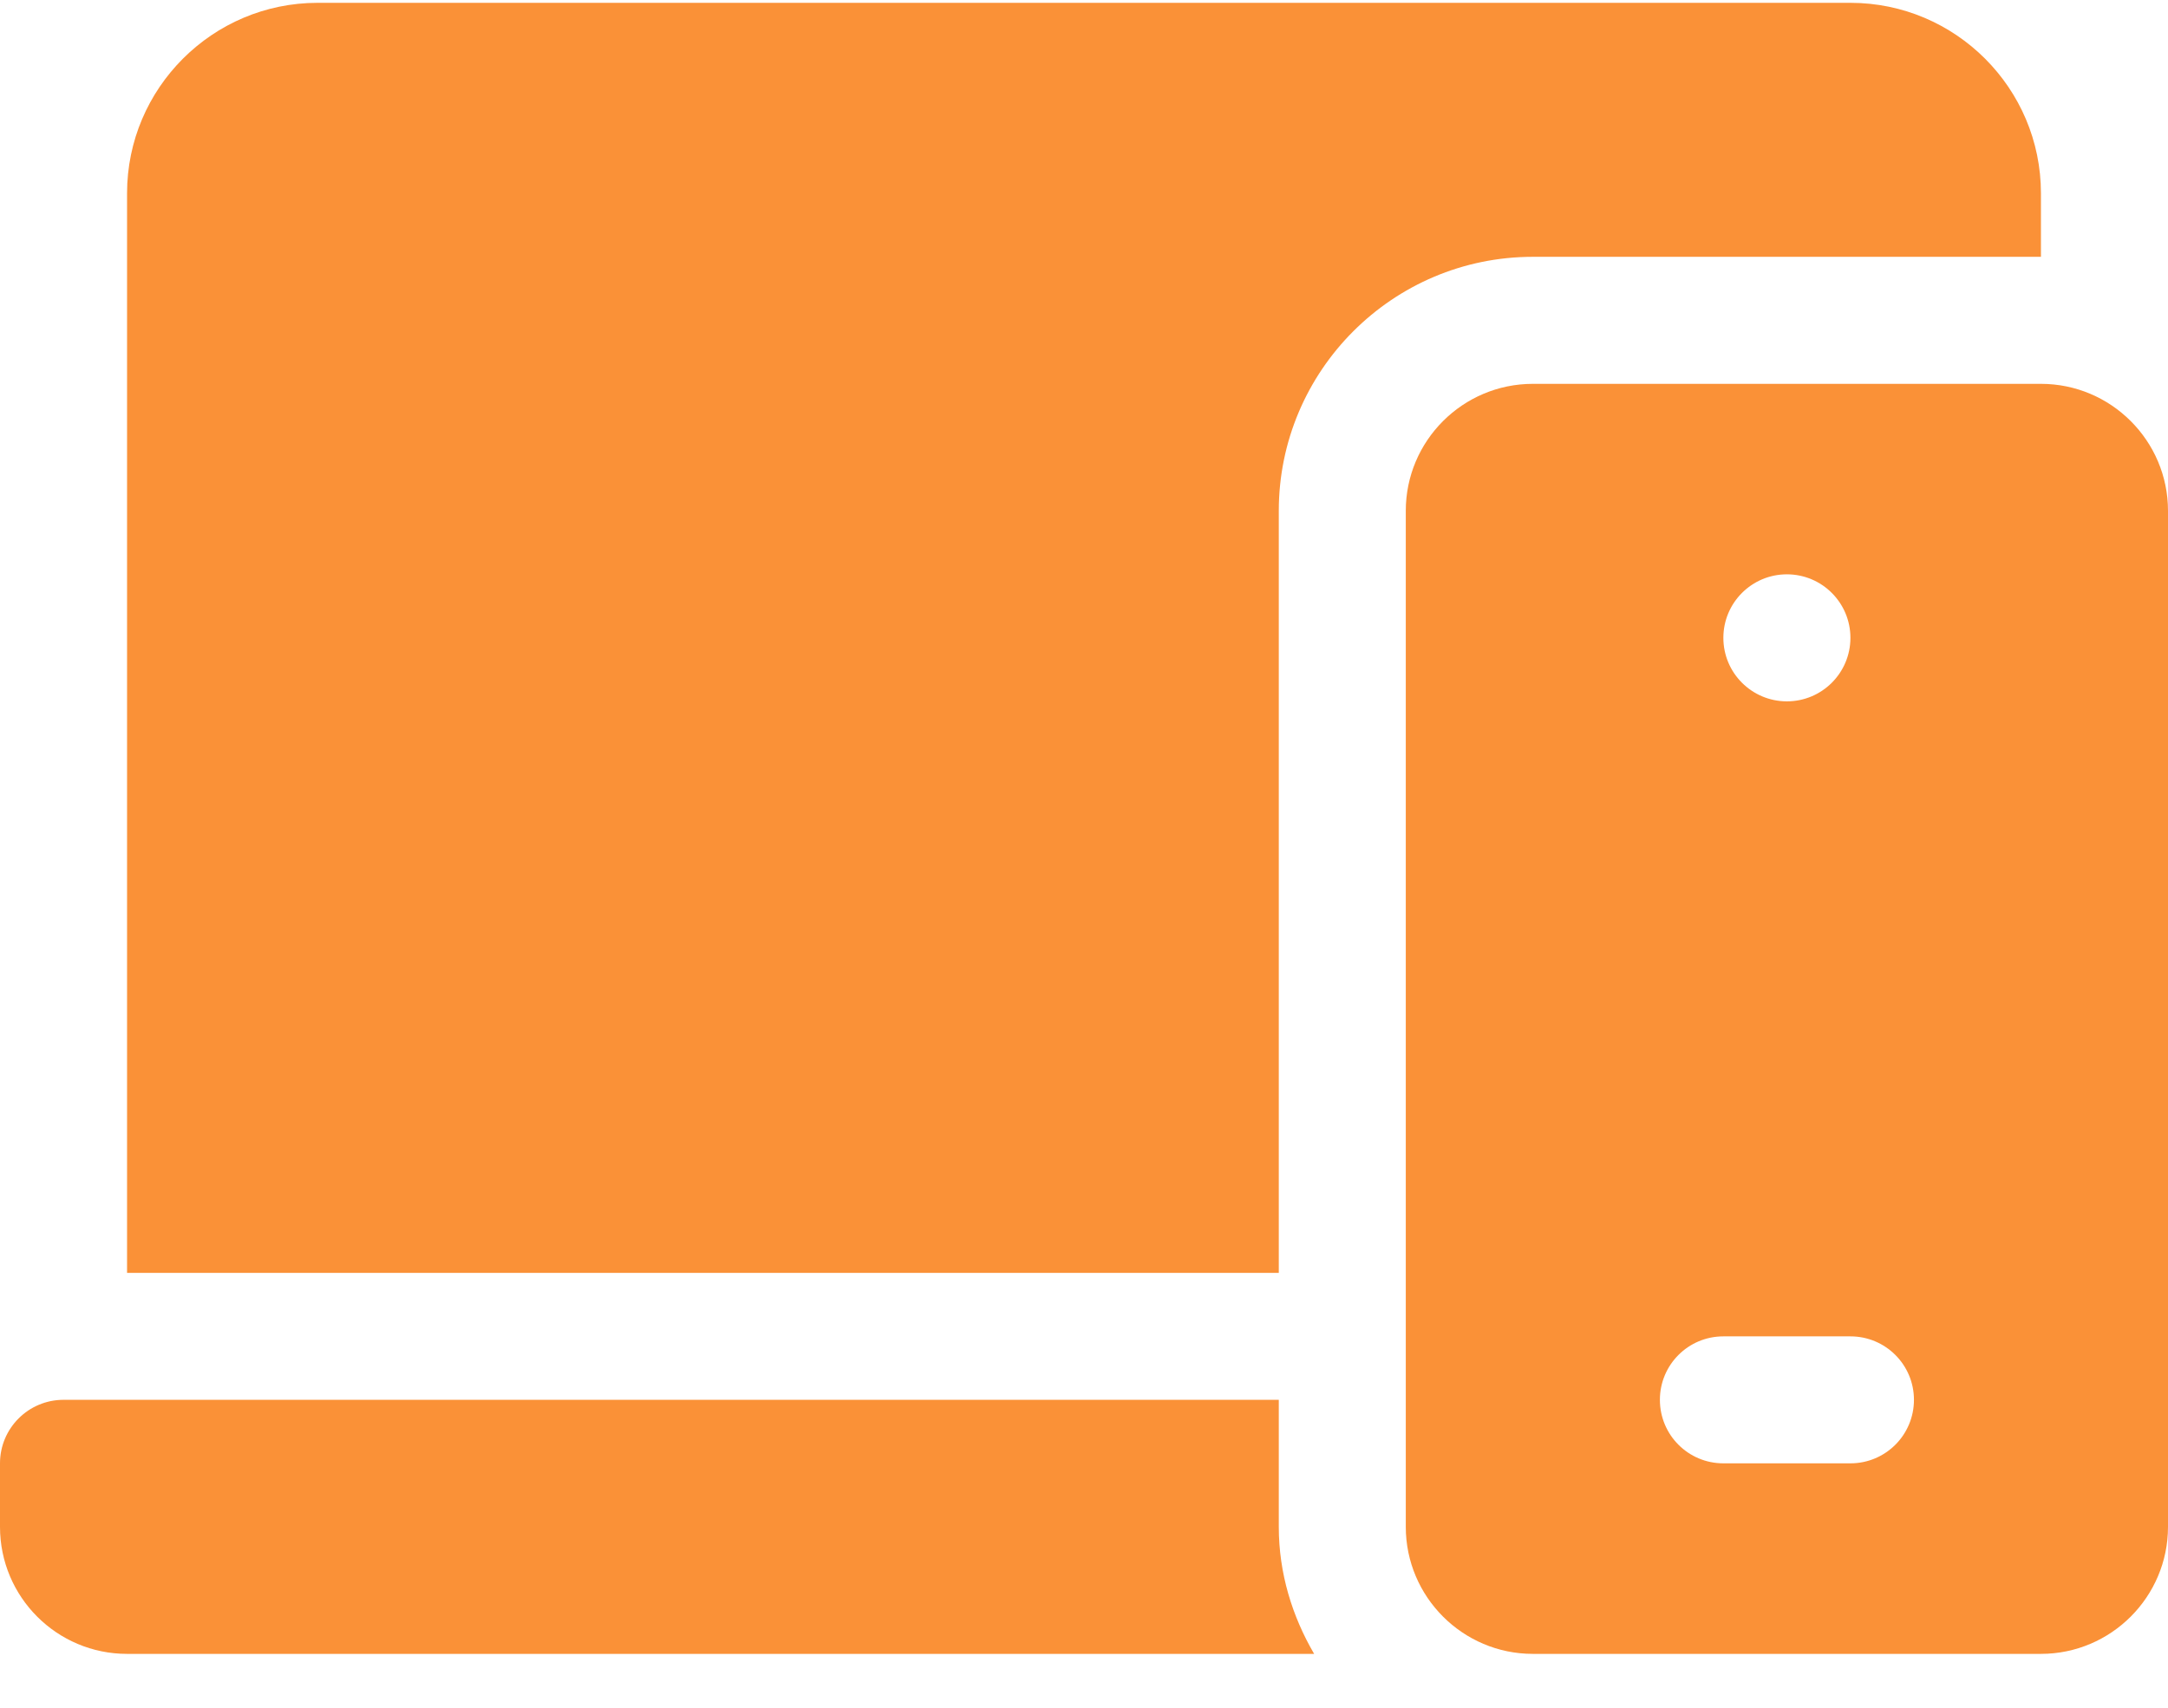
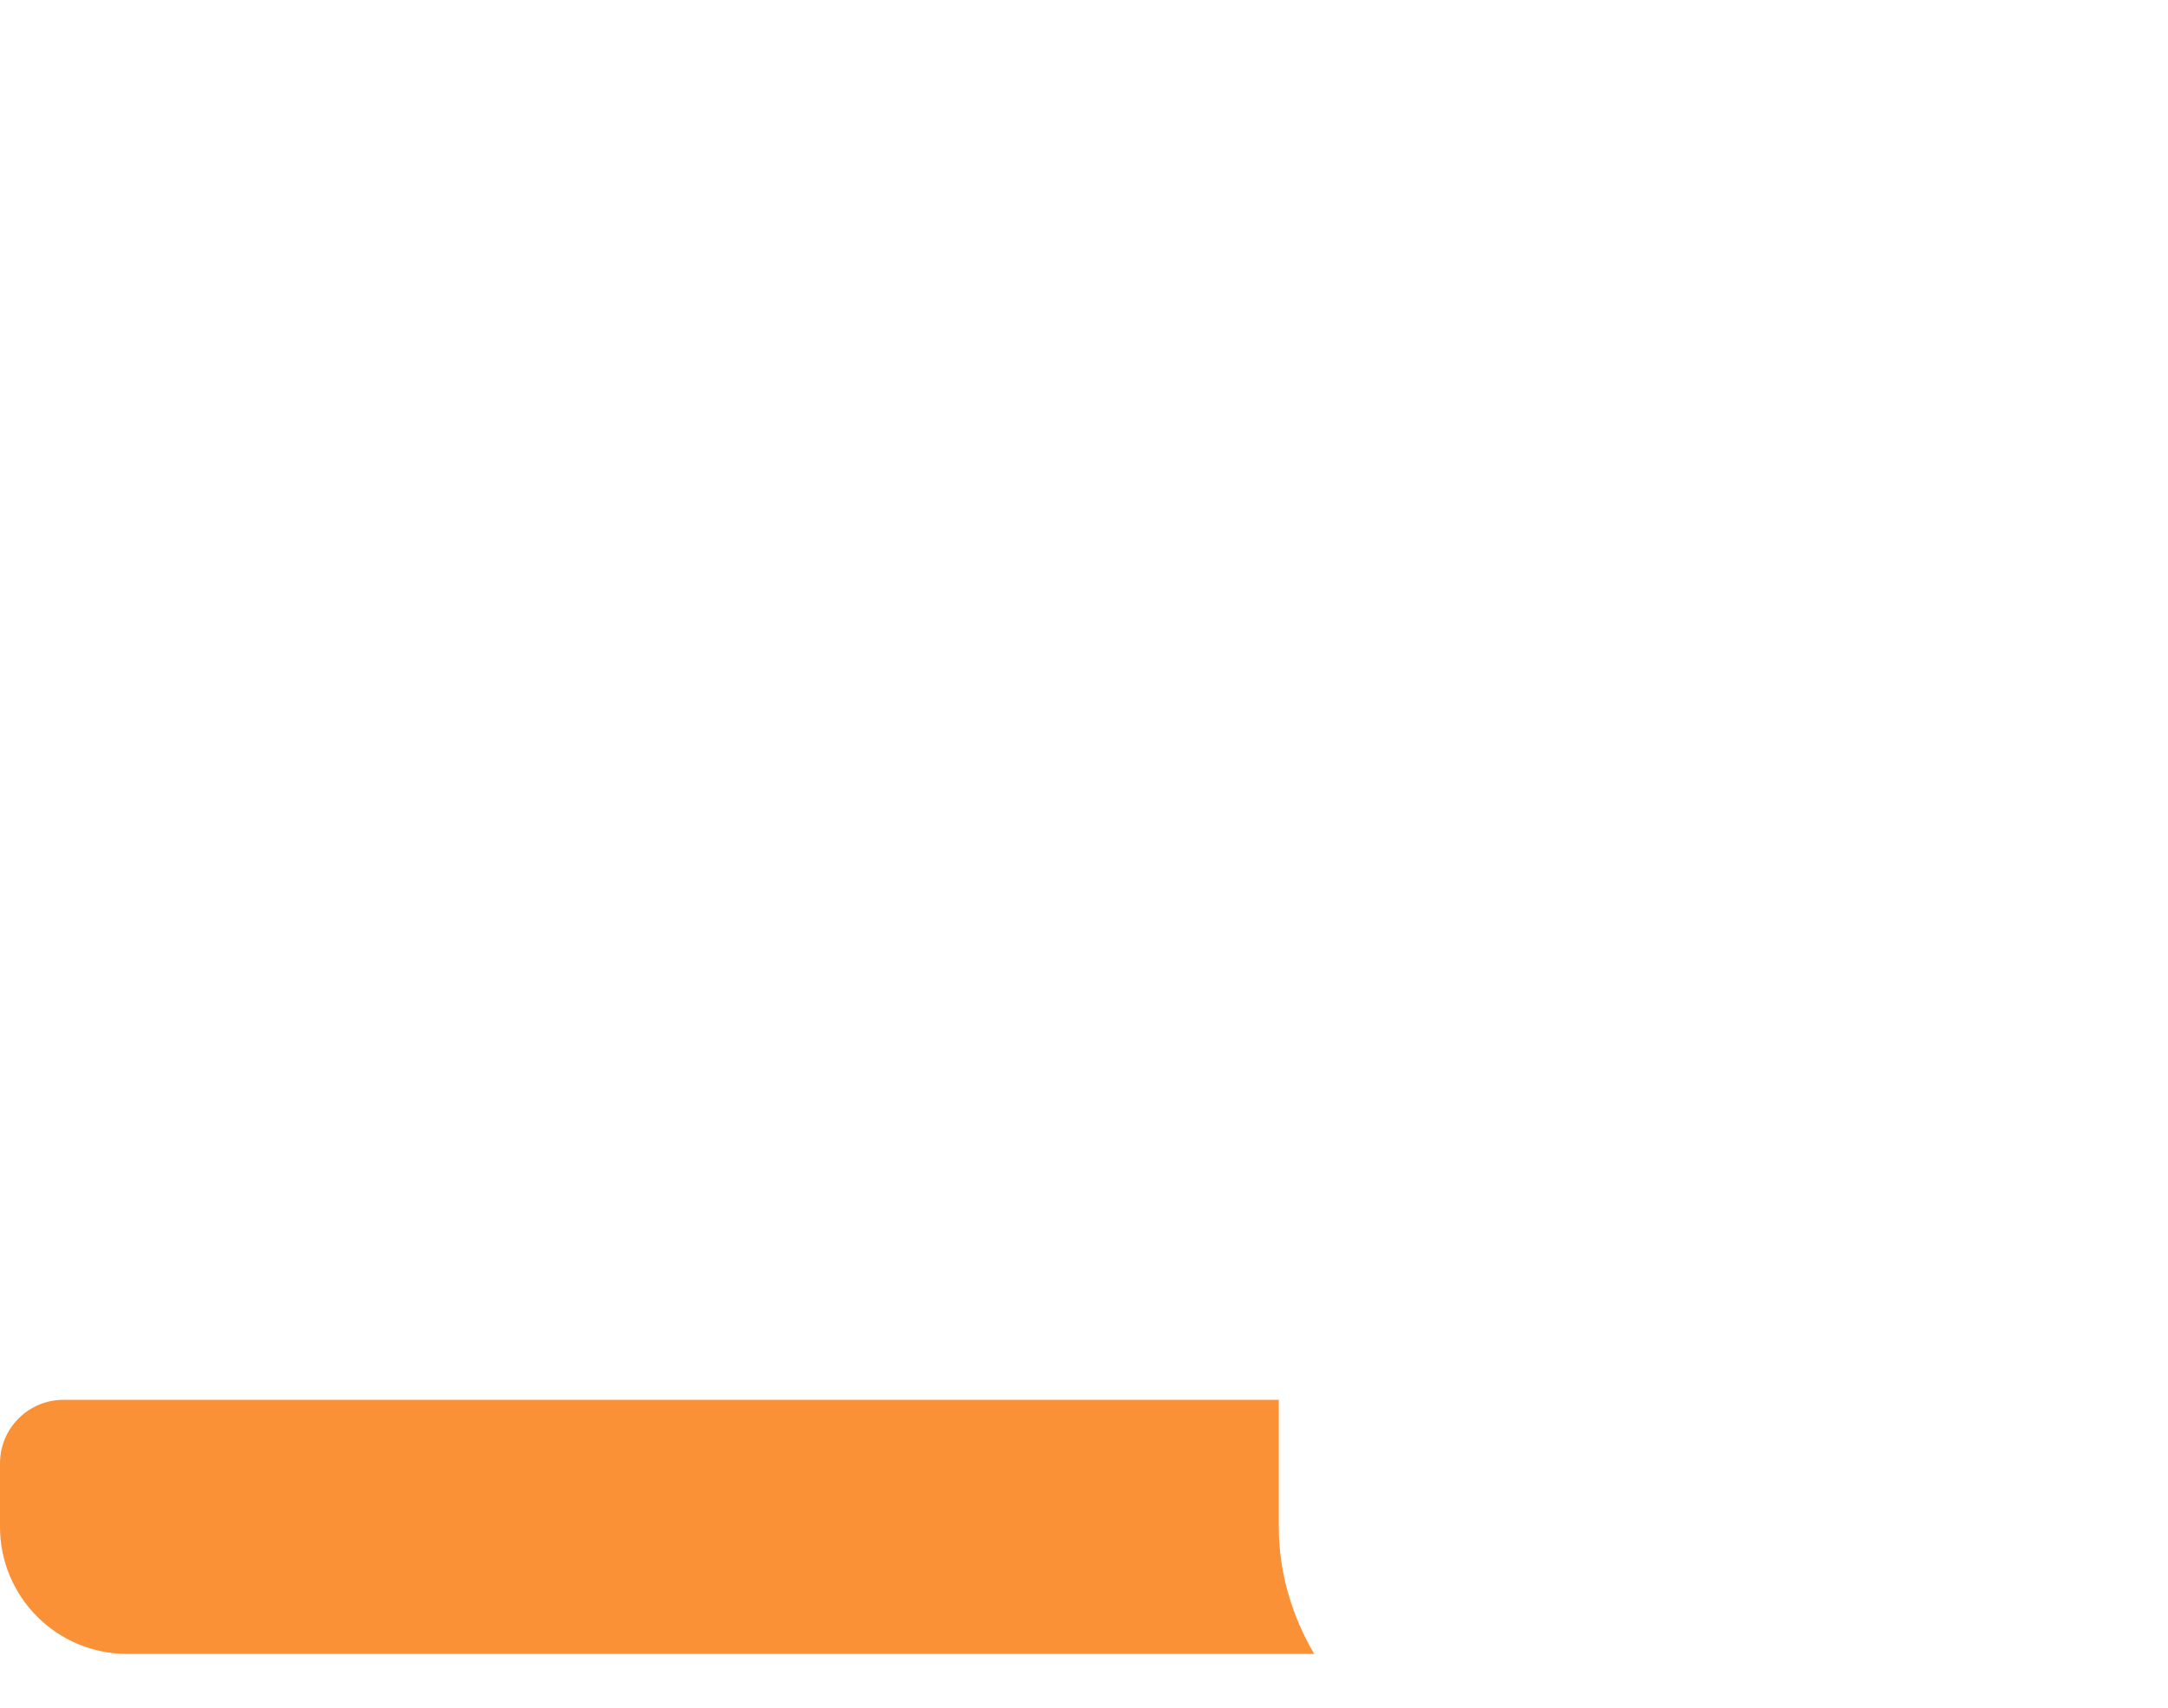
<svg xmlns="http://www.w3.org/2000/svg" width="33" height="26" viewBox="0 0 33 26" fill="none">
  <path d="M1.934 25.18H20.003C19.67 24.609 19.465 23.954 19.465 23.246V21.312H0.967C0.433 21.312 0 21.745 0 22.279V23.246C0 24.314 0.866 25.18 1.934 25.18Z" fill="#FA9137" />
-   <path d="M1.934 2.943V19.379H19.465V7.777C19.465 5.645 21.199 3.91 23.332 3.91H31.066V2.943C31.066 1.344 29.765 0.043 28.166 0.043H4.834C3.235 0.043 1.934 1.344 1.934 2.943Z" fill="#FA9137" />
-   <path d="M31.066 5.844H23.332C22.266 5.844 21.398 6.711 21.398 7.777V23.246C21.398 24.312 22.266 25.18 23.332 25.18H31.066C32.132 25.18 33 24.312 33 23.246V7.777C33 6.711 32.132 5.844 31.066 5.844ZM27.199 8.744C27.733 8.744 28.166 9.177 28.166 9.711C28.166 10.245 27.733 10.678 27.199 10.678C26.665 10.678 26.232 10.245 26.232 9.711C26.232 9.177 26.665 8.744 27.199 8.744ZM28.166 22.279H26.232C25.698 22.279 25.266 21.847 25.266 21.312C25.266 20.778 25.698 20.346 26.232 20.346H28.166C28.7 20.346 29.133 20.778 29.133 21.312C29.133 21.847 28.7 22.279 28.166 22.279Z" fill="#FA9137" />
</svg>